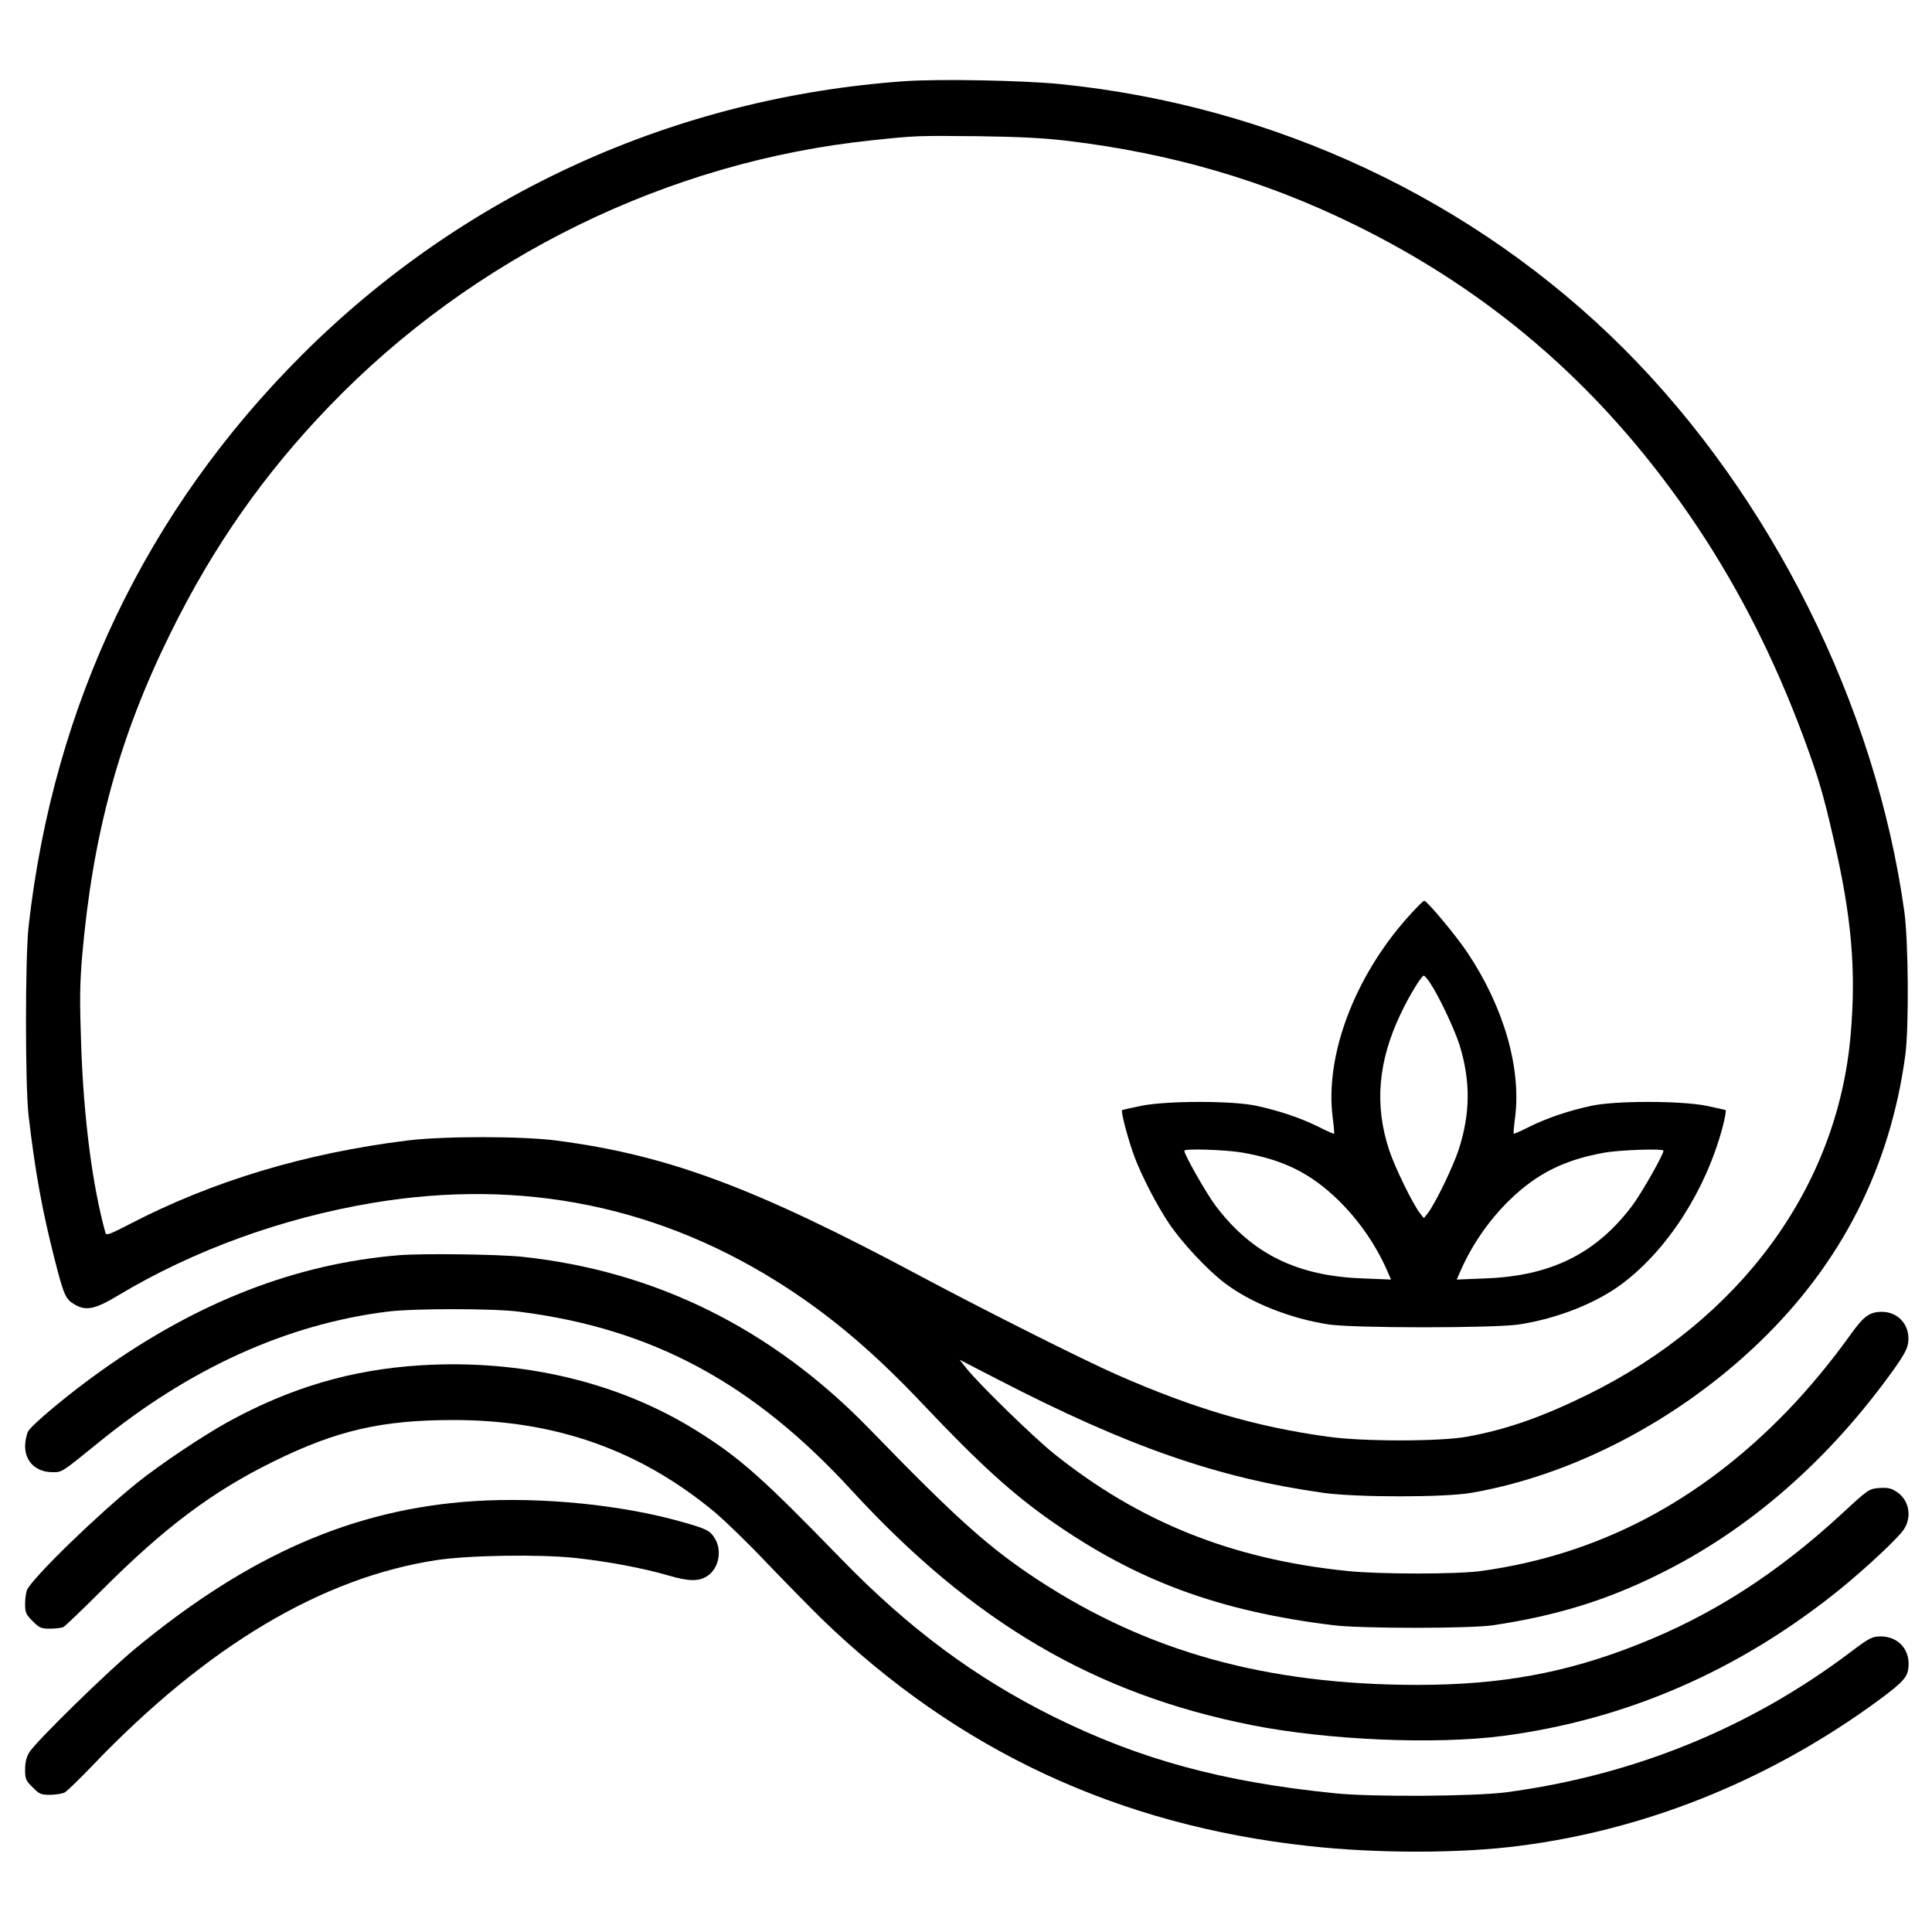
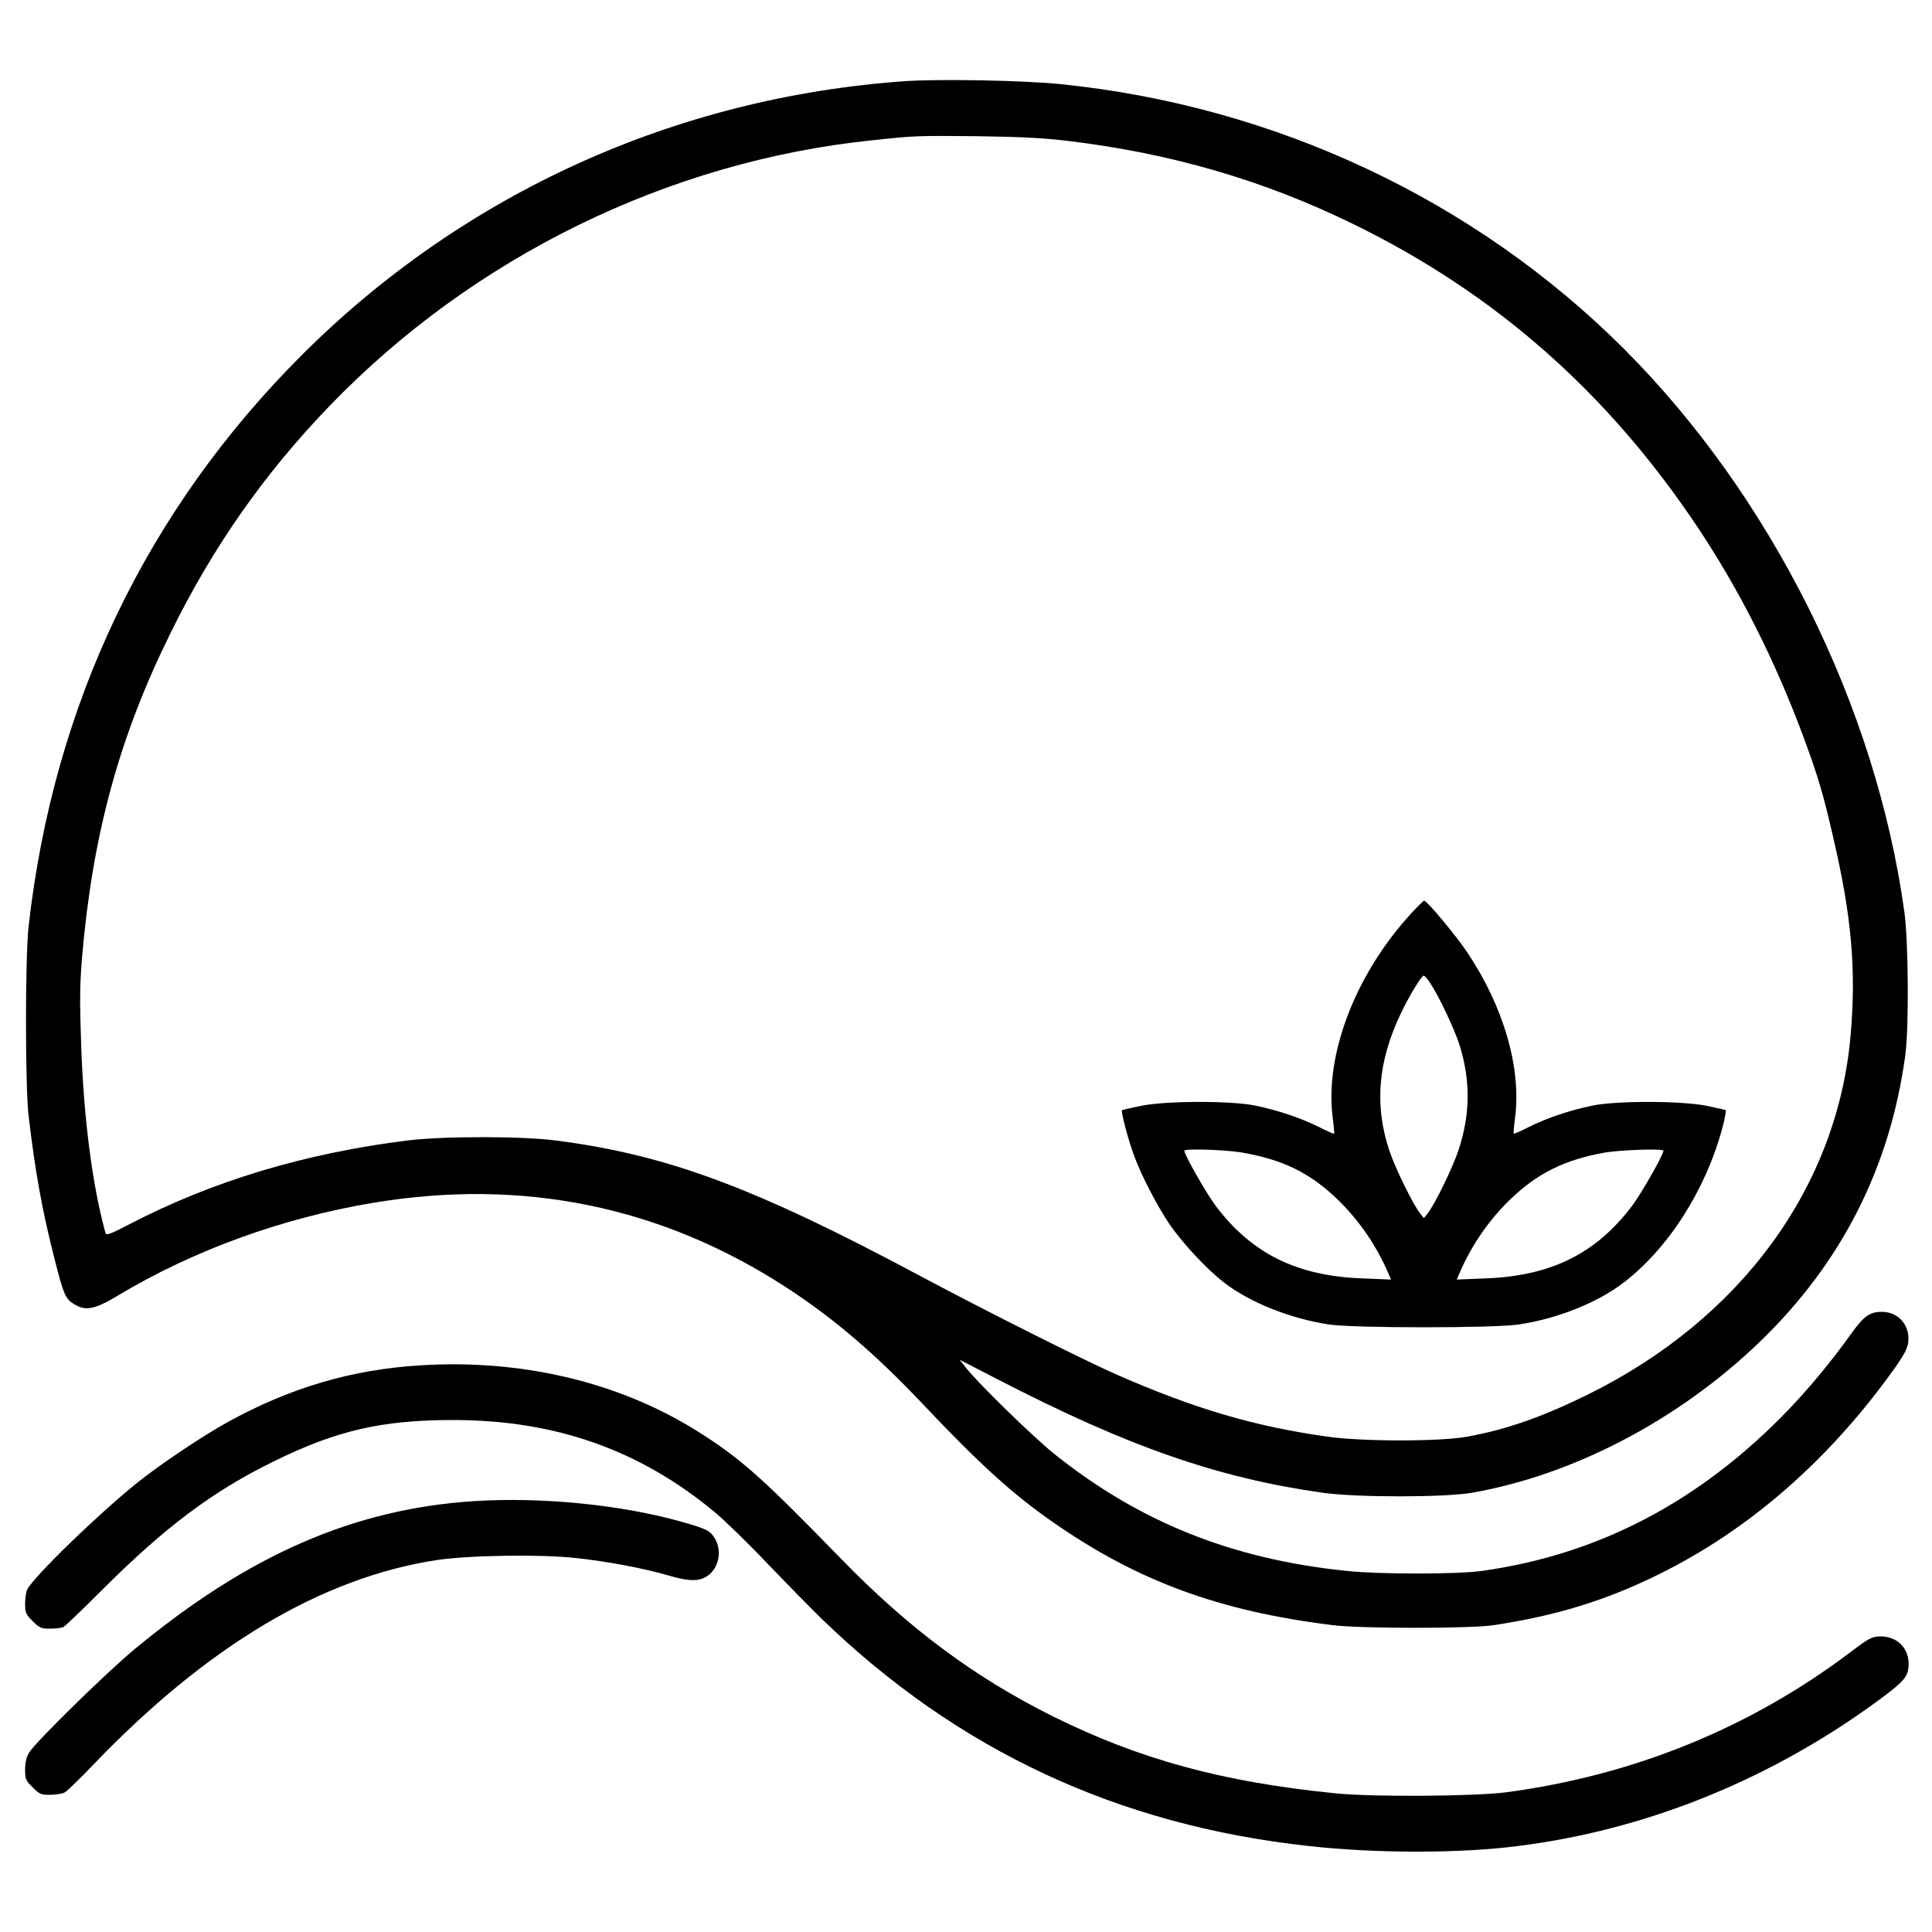
<svg xmlns="http://www.w3.org/2000/svg" version="1.0" width="1000pt" height="1000pt" viewBox="0 0 1000 1000" preserveAspectRatio="xMidYMid meet">
  <g transform="translate(0,1000) scale(0.1,-0.1)" fill="#000000" stroke="none">
    <path d="M4686 9580 c-1187 -83 -2284 -580 -3121 -1415 -806 -804 -1288 -1811 -1417 -2960 -18 -161 -18 -828 0 -980 34 -290 70 -489 134 -740 47 -185 57 -209 101 -235 60 -37 107 -28 227 44 389 234 852 402 1320 480 777 130 1496 -18 2145 -441 243 -159 456 -341 700 -599 296 -313 465 -466 671 -610 440 -307 862 -463 1454 -536 142 -18 714 -18 830 0 325 49 582 128 855 263 468 230 882 592 1218 1062 53 75 71 108 74 141 10 86 -51 156 -136 156 -64 0 -94 -22 -162 -117 -101 -141 -216 -280 -328 -396 -454 -470 -978 -744 -1581 -828 -123 -18 -535 -18 -700 0 -594 61 -1073 253 -1515 607 -109 88 -389 361 -454 443 l-34 43 194 -100 c677 -350 1142 -512 1689 -589 177 -24 623 -24 765 0 528 91 1075 378 1494 782 424 409 675 905 753 1485 19 145 16 585 -5 740 -148 1067 -687 2149 -1452 2915 -773 772 -1808 1258 -2920 1370 -192 19 -620 27 -799 15z m839 -309 c534 -64 1014 -203 1480 -431 735 -359 1317 -872 1784 -1572 216 -325 397 -683 544 -1078 77 -208 104 -298 156 -526 95 -406 119 -684 90 -1019 -67 -788 -569 -1474 -1364 -1865 -235 -115 -417 -179 -620 -216 -140 -26 -545 -26 -725 0 -378 53 -689 145 -1090 321 -173 76 -680 331 -1014 509 -858 459 -1308 627 -1882 702 -177 24 -587 24 -774 1 -532 -66 -1009 -210 -1437 -432 -102 -53 -123 -61 -127 -47 -68 246 -113 593 -126 976 -8 228 -7 311 5 455 55 635 193 1140 459 1677 219 445 485 824 822 1173 743 771 1754 1266 2809 1375 226 24 228 24 545 21 218 -3 339 -9 465 -24z" />
    <path d="M7287 5253 c-278 -312 -430 -718 -389 -1038 6 -44 9 -81 7 -83 -1 -2 -38 14 -81 36 -93 46 -206 84 -324 109 -122 26 -456 26 -590 0 -52 -11 -98 -21 -102 -23 -8 -5 32 -157 65 -244 37 -98 113 -245 176 -340 67 -100 198 -241 290 -311 134 -102 337 -183 536 -214 128 -20 862 -20 990 0 199 31 402 112 536 214 233 177 428 482 514 803 13 48 20 90 17 92 -4 2 -50 12 -102 23 -134 26 -468 26 -590 0 -118 -25 -231 -63 -324 -109 -43 -22 -80 -38 -81 -36 -2 2 1 39 7 83 33 257 -59 574 -247 855 -56 84 -203 261 -223 268 -4 1 -42 -37 -85 -85z m116 -342 c46 -69 124 -235 151 -318 58 -187 57 -356 -4 -544 -30 -91 -122 -280 -160 -329 l-20 -25 -20 25 c-37 47 -129 235 -159 325 -78 234 -59 462 60 710 43 91 107 195 118 195 5 0 20 -17 34 -39z m-977 -876 c215 -37 355 -106 498 -244 107 -104 195 -230 256 -368 l20 -46 -147 6 c-340 12 -574 128 -761 376 -48 64 -162 264 -162 285 0 12 211 5 296 -9z m2184 9 c0 -21 -114 -221 -162 -285 -187 -248 -421 -364 -761 -376 l-147 -6 20 46 c61 138 149 264 256 368 141 136 282 206 489 243 79 14 305 22 305 10z" />
-     <path d="M2065 3503 c-532 -44 -1036 -239 -1537 -595 -166 -117 -365 -283 -383 -318 -8 -16 -15 -50 -15 -75 0 -81 57 -135 143 -135 49 0 45 -2 234 151 474 387 978 615 1498 680 130 17 551 17 680 0 689 -87 1211 -367 1723 -925 627 -683 1258 -1054 2070 -1215 392 -78 951 -102 1302 -56 638 84 1220 337 1740 756 138 112 312 274 337 317 41 67 22 153 -44 193 -27 17 -45 20 -87 17 -52 -4 -56 -7 -186 -127 -339 -314 -678 -532 -1065 -684 -371 -147 -709 -208 -1140 -208 -782 1 -1396 172 -1965 545 -253 167 -414 310 -870 780 -504 519 -1108 818 -1798 891 -123 13 -518 18 -637 8z" />
    <path d="M2175 2933 c-356 -22 -674 -116 -997 -294 -127 -70 -353 -221 -468 -314 -203 -163 -532 -482 -569 -552 -6 -12 -11 -45 -11 -74 0 -46 4 -55 39 -90 35 -35 44 -39 90 -39 29 0 60 4 70 9 10 6 101 93 202 194 323 323 570 508 884 662 326 161 561 215 931 215 529 0 967 -155 1356 -479 52 -44 176 -164 274 -268 99 -103 224 -230 279 -284 704 -680 1532 -1066 2519 -1174 353 -39 785 -39 1091 1 642 82 1264 329 1811 719 157 113 191 145 200 190 18 98 -45 175 -142 175 -43 0 -59 -8 -154 -80 -520 -393 -1123 -639 -1785 -727 -163 -21 -694 -25 -885 -5 -586 59 -1012 176 -1460 398 -404 201 -747 456 -1095 814 -415 427 -525 524 -750 665 -404 252 -906 371 -1430 338z" />
    <path d="M2450 2230 c-619 -41 -1162 -277 -1752 -765 -145 -120 -514 -481 -547 -536 -14 -23 -21 -51 -21 -88 0 -49 3 -57 39 -92 35 -36 43 -39 92 -39 30 1 64 6 75 13 12 7 77 70 145 141 590 616 1184 970 1779 1061 165 25 533 31 718 11 168 -18 353 -53 483 -91 102 -30 154 -31 196 -5 62 37 83 132 43 197 -24 40 -41 49 -164 84 -314 90 -731 132 -1086 109z" />
  </g>
</svg>